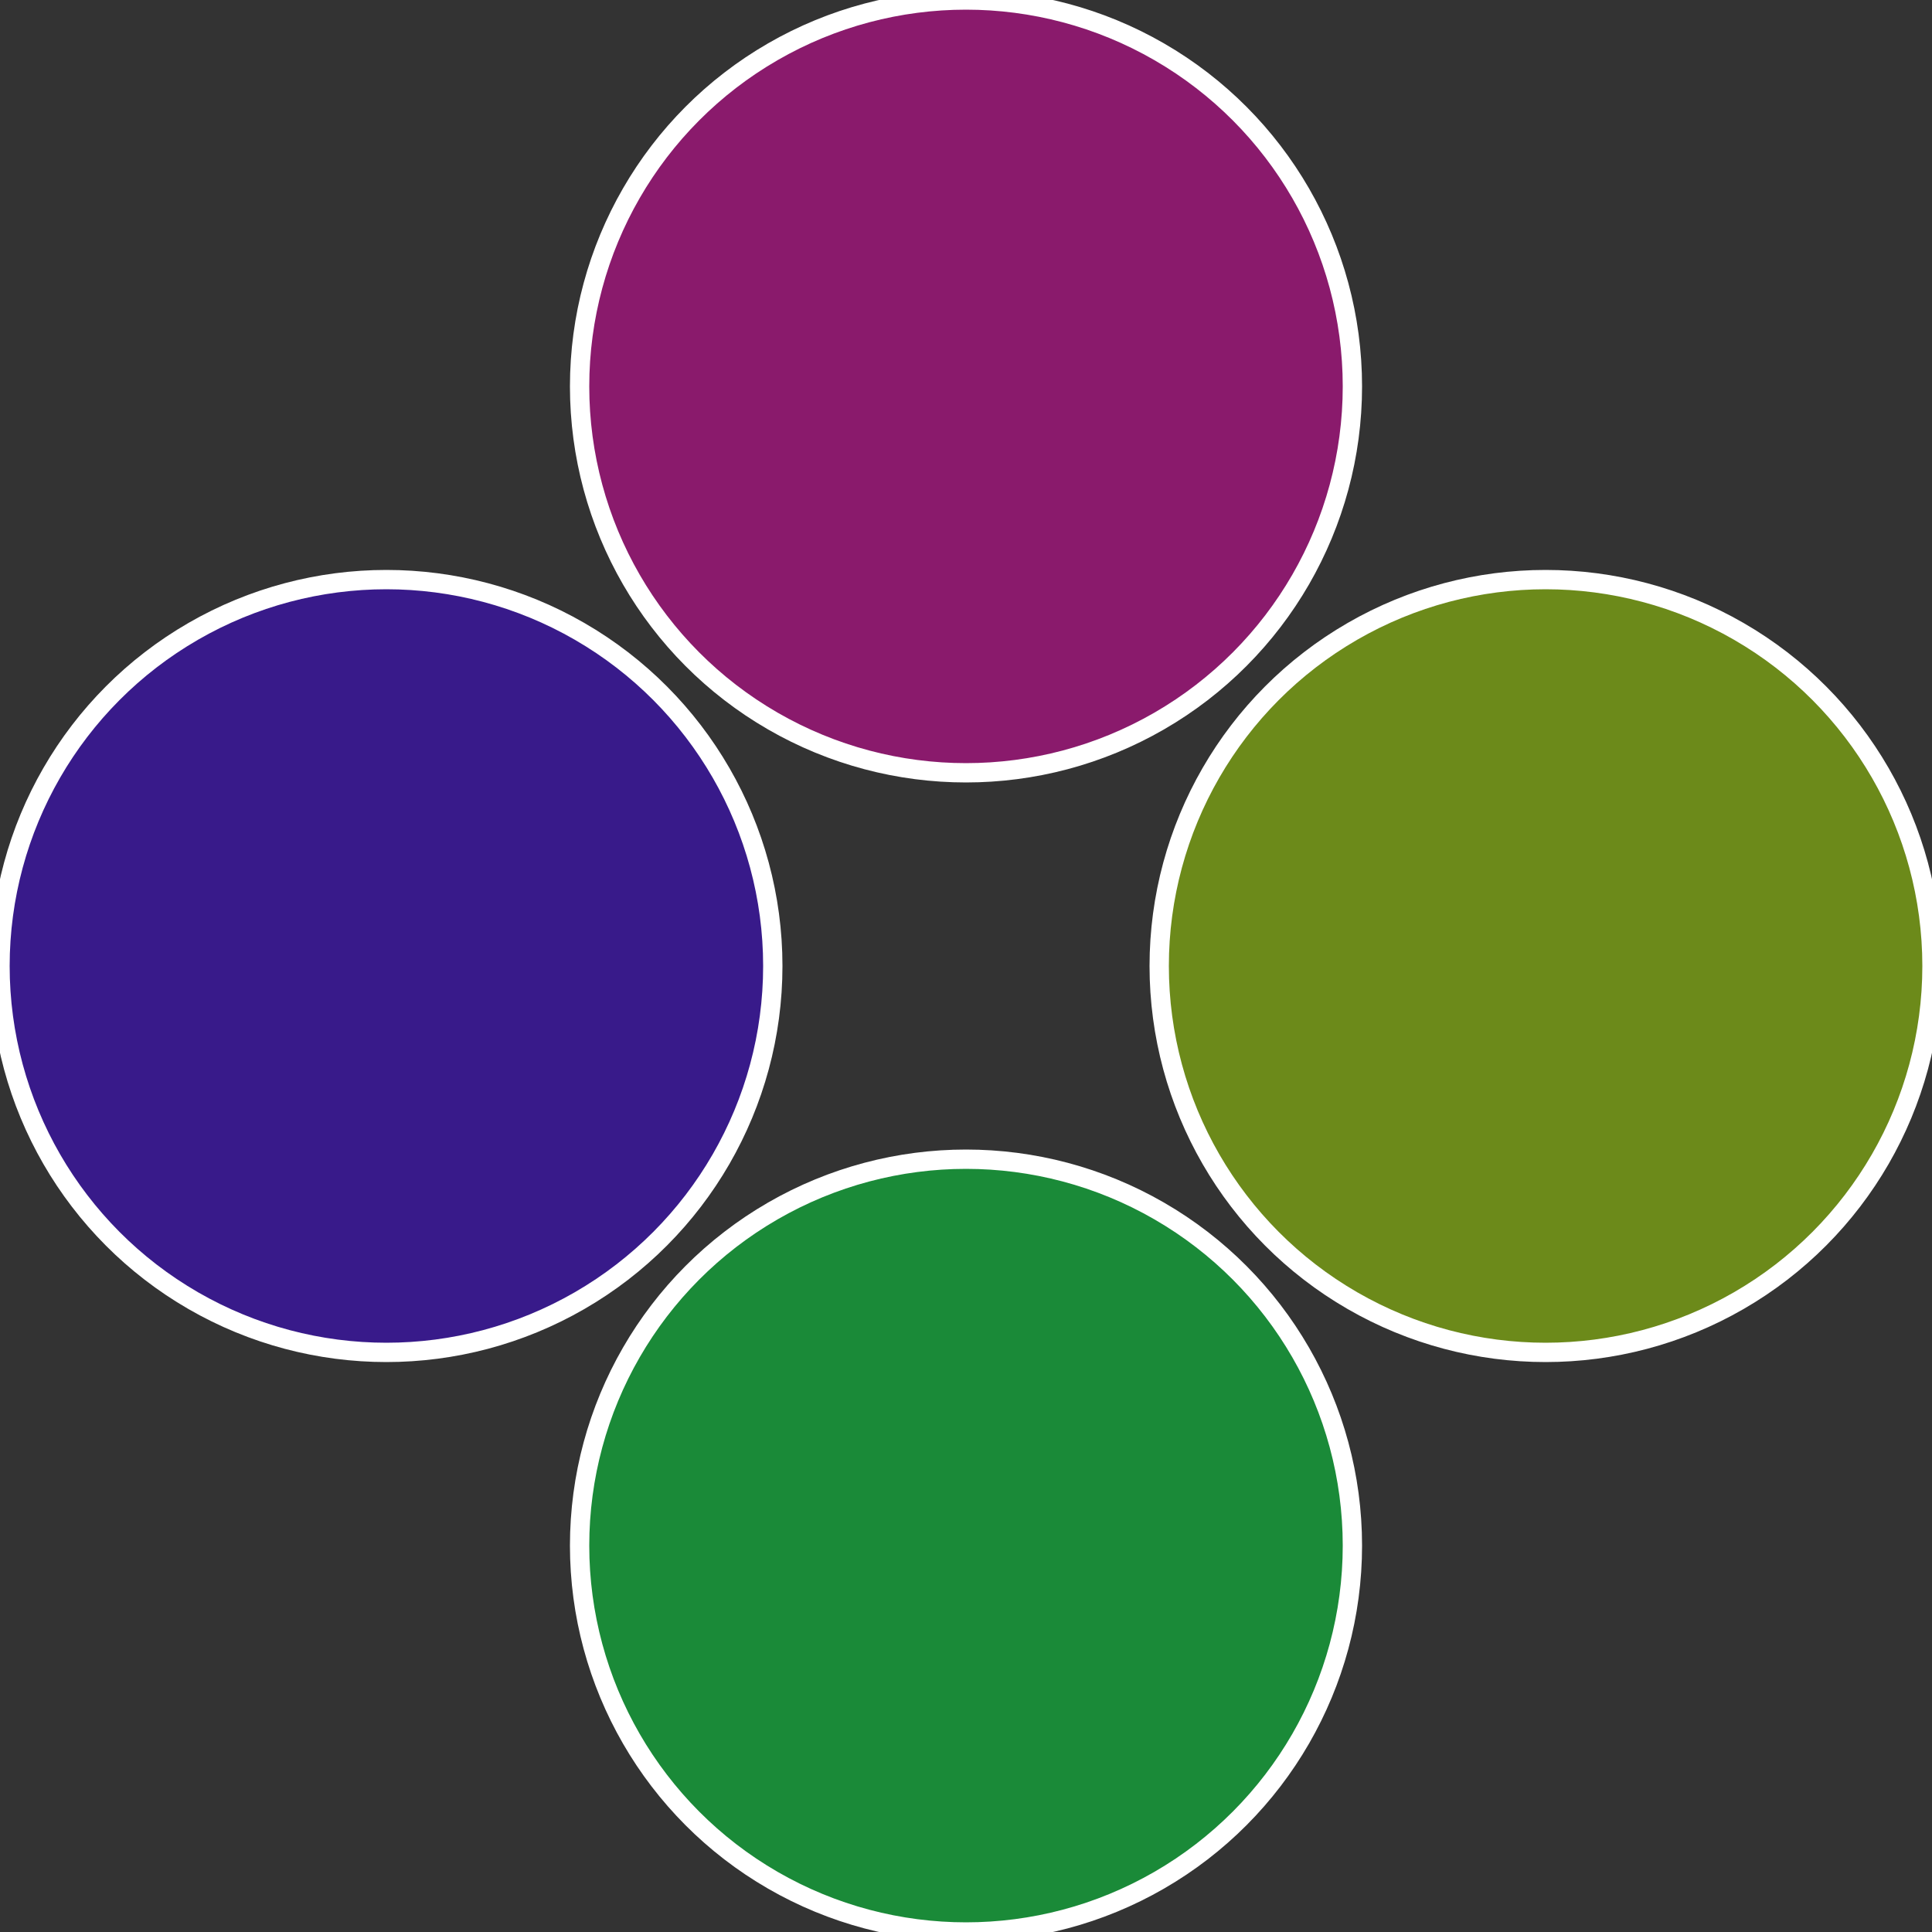
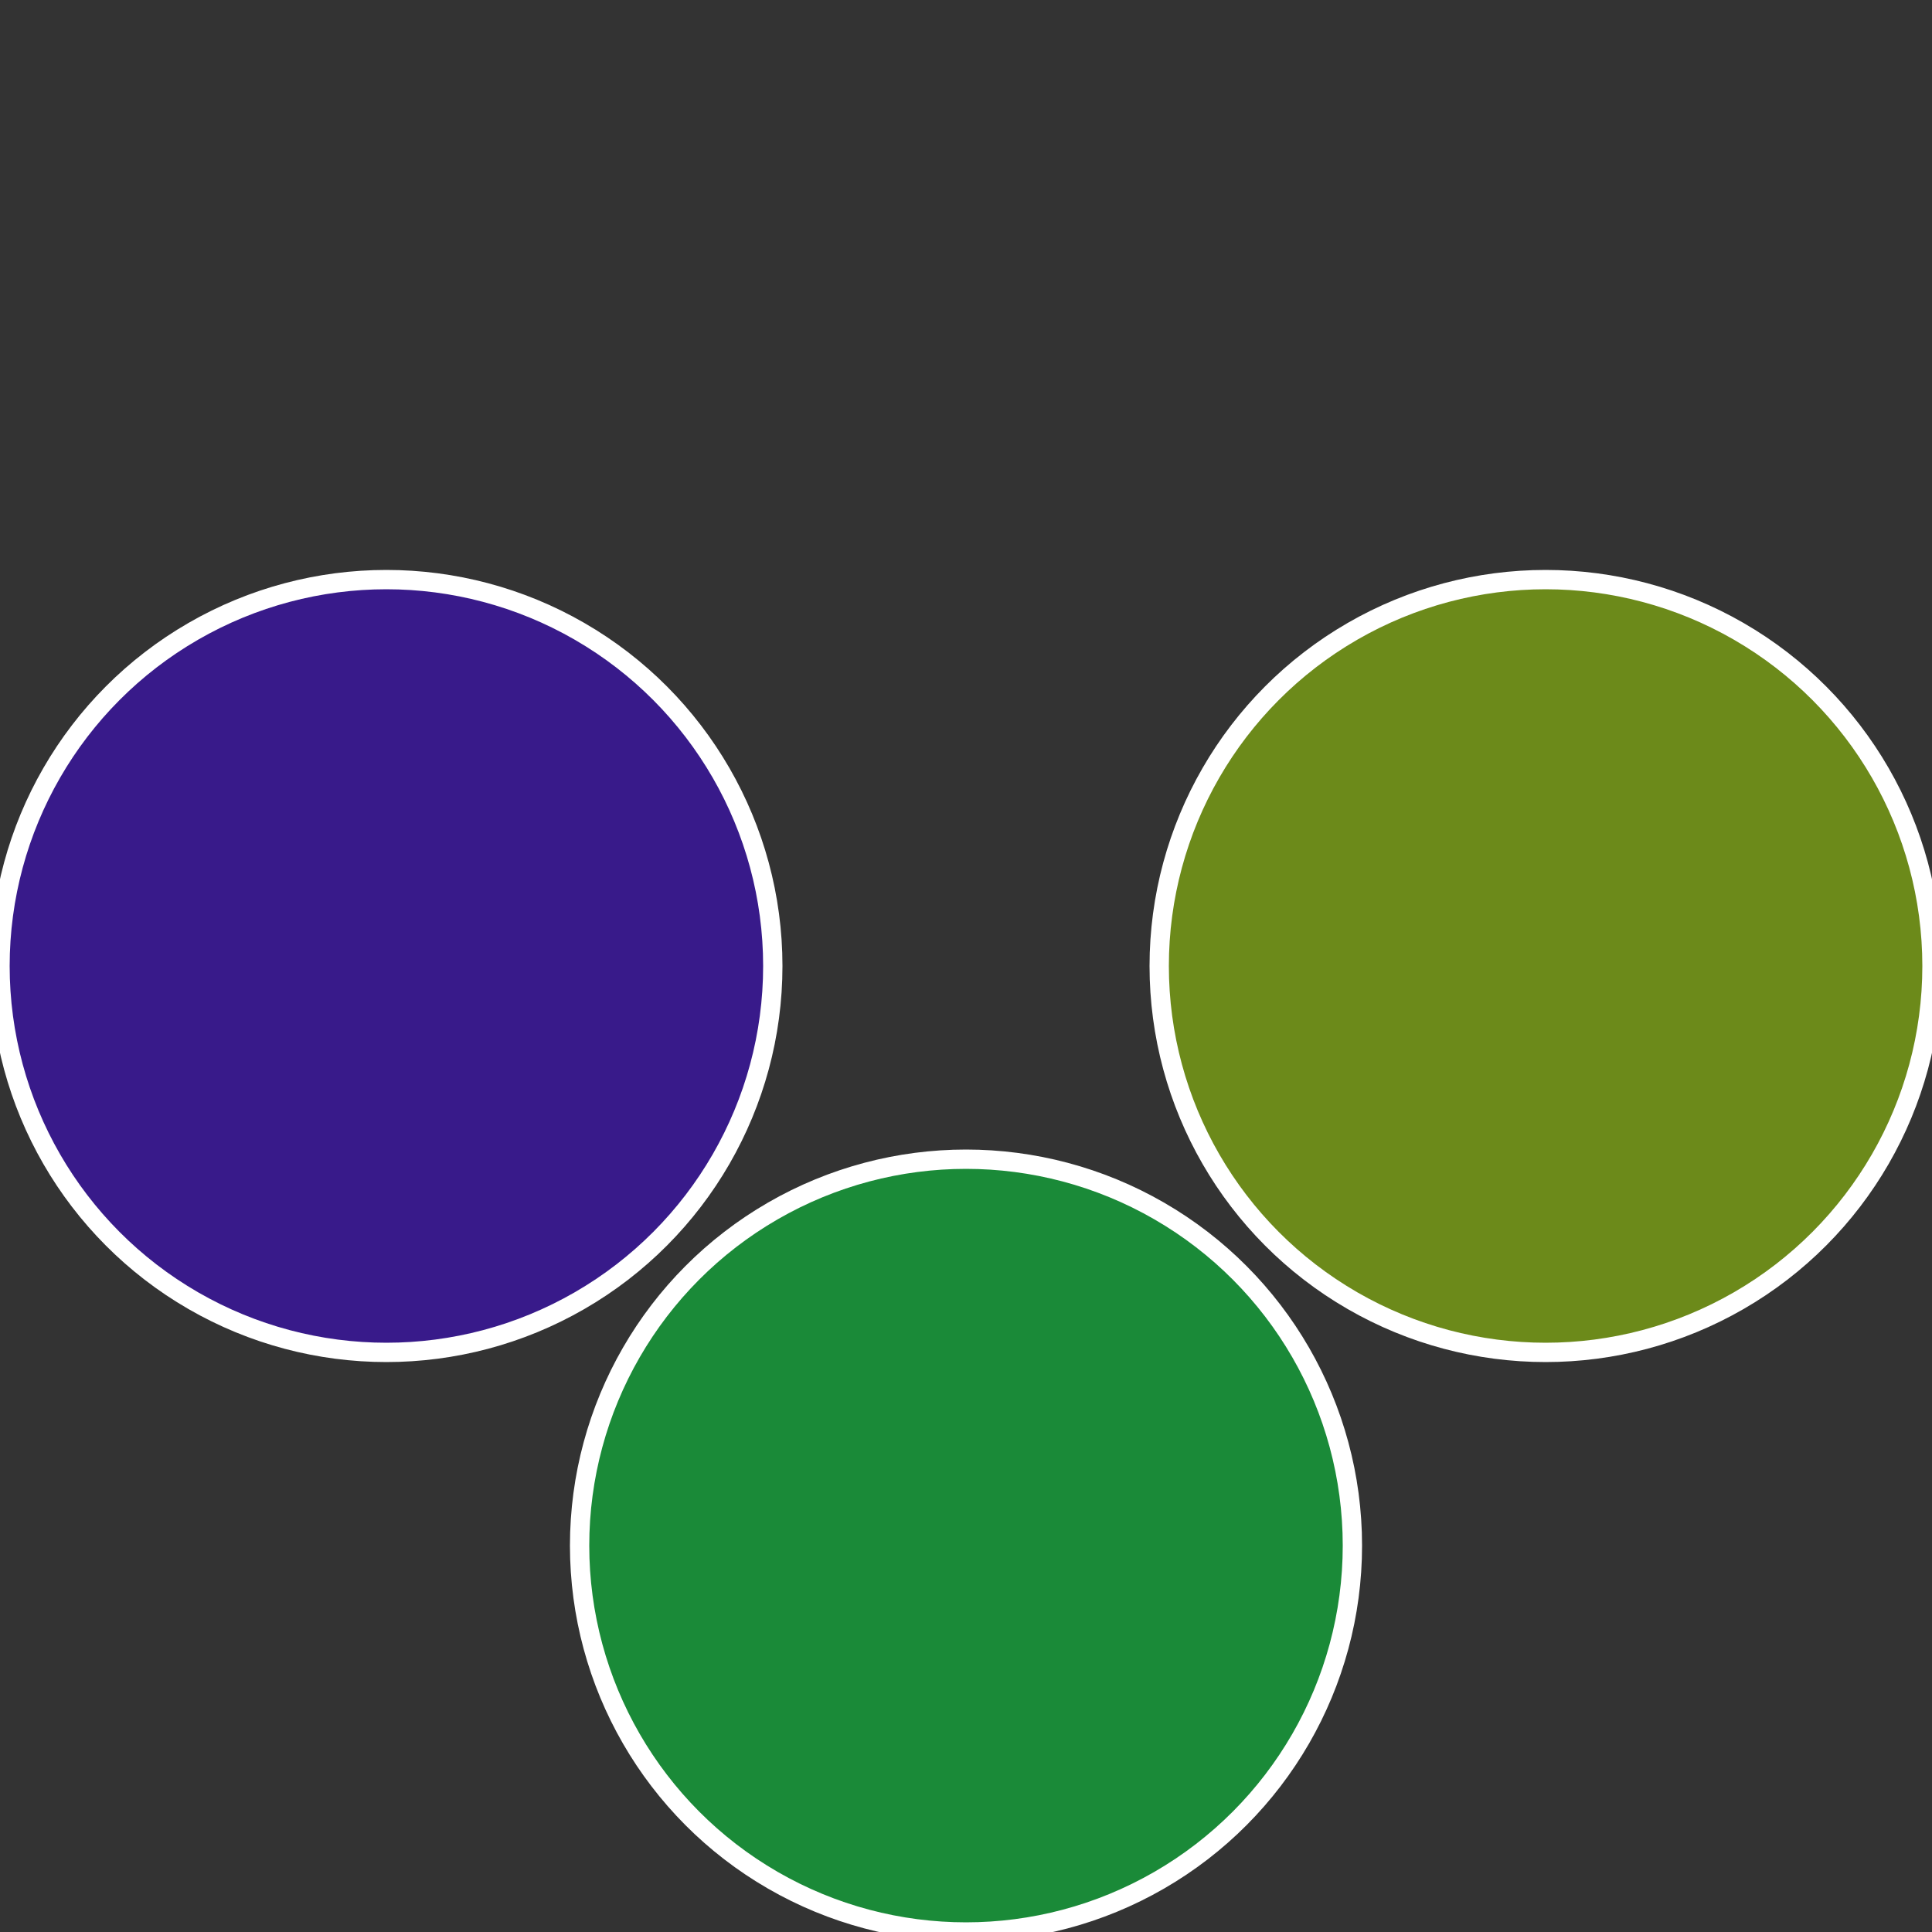
<svg xmlns="http://www.w3.org/2000/svg" width="500" height="500" viewBox="-1 -1 2 2">
  <rect x="-1" y="-1" width="2" height="2" fill="#333333" stroke="none" />
  <circle cx="0.6" cy="0" r="0.4" fill="#6c8a1a" stroke="#fff" stroke-width="1%" />
  <circle cx="3.6739403974421E-17" cy="0.6" r="0.4" fill="#1a8a38" stroke="#fff" stroke-width="1%" />
  <circle cx="-0.6" cy="7.3478807948841E-17" r="0.4" fill="#381a8a" stroke="#fff" stroke-width="1%" />
-   <circle cx="-1.1021821192326E-16" cy="-0.6" r="0.4" fill="#8a1a6c" stroke="#fff" stroke-width="1%" />
</svg>